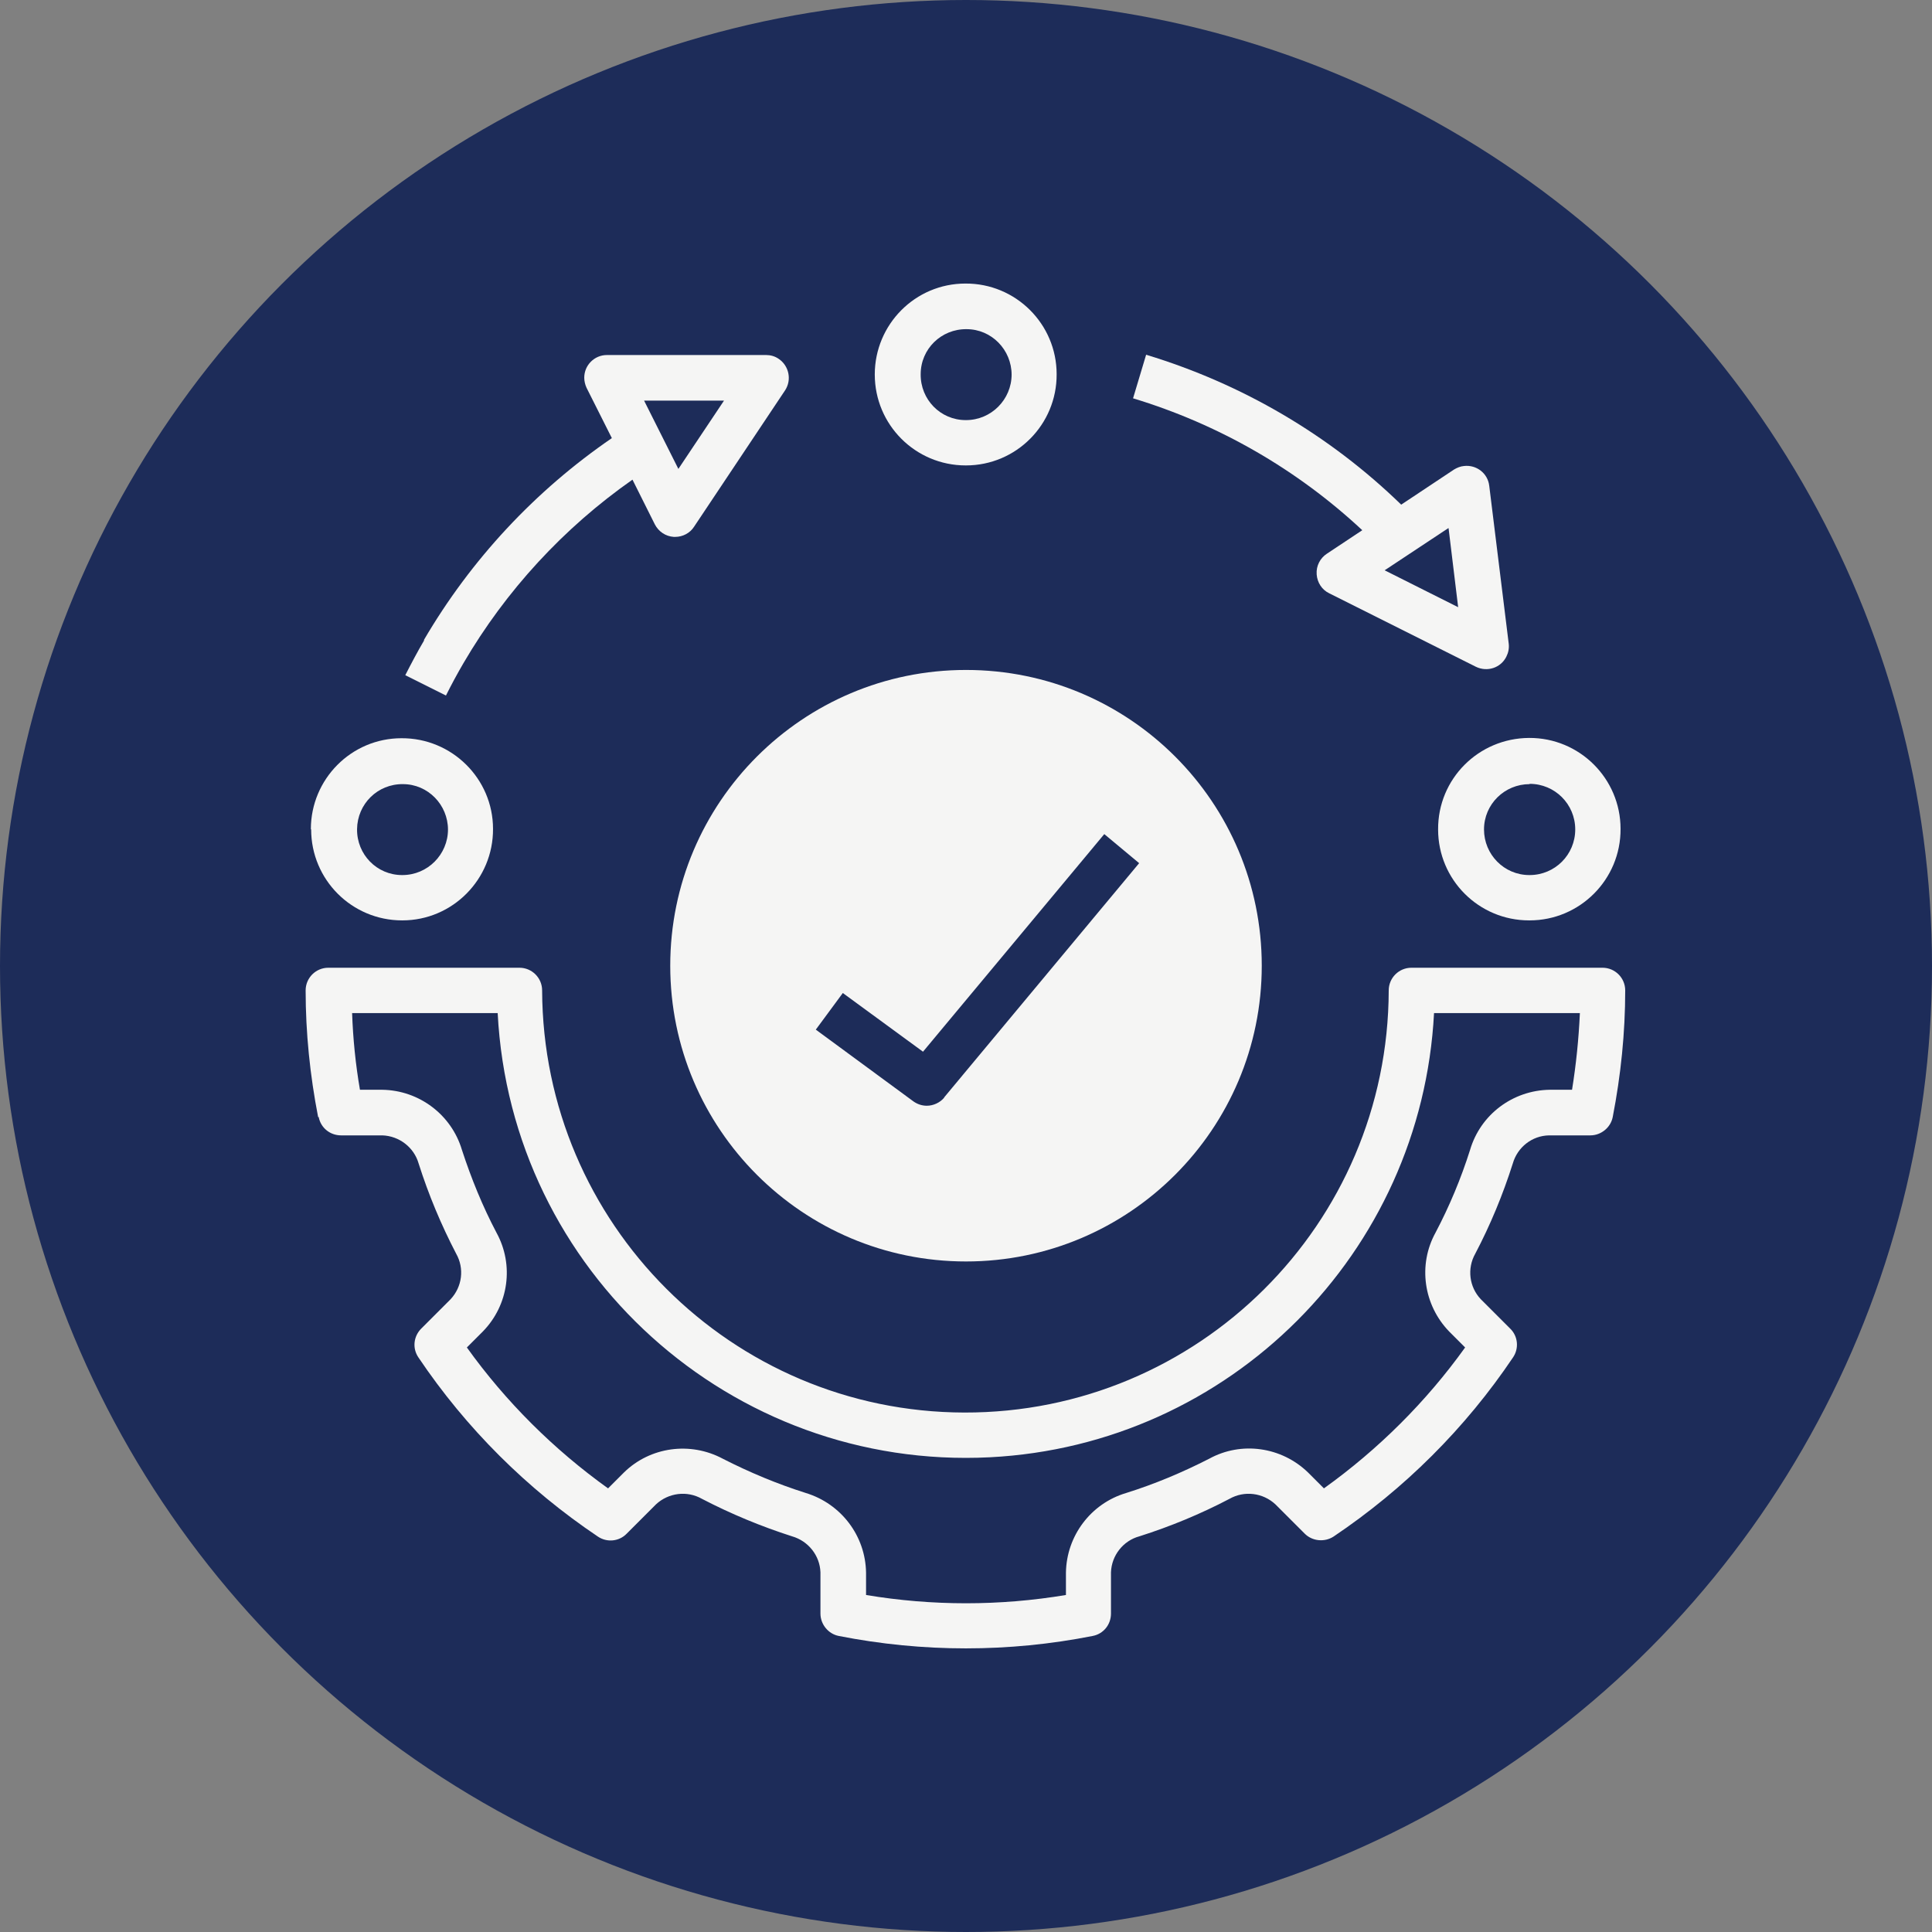
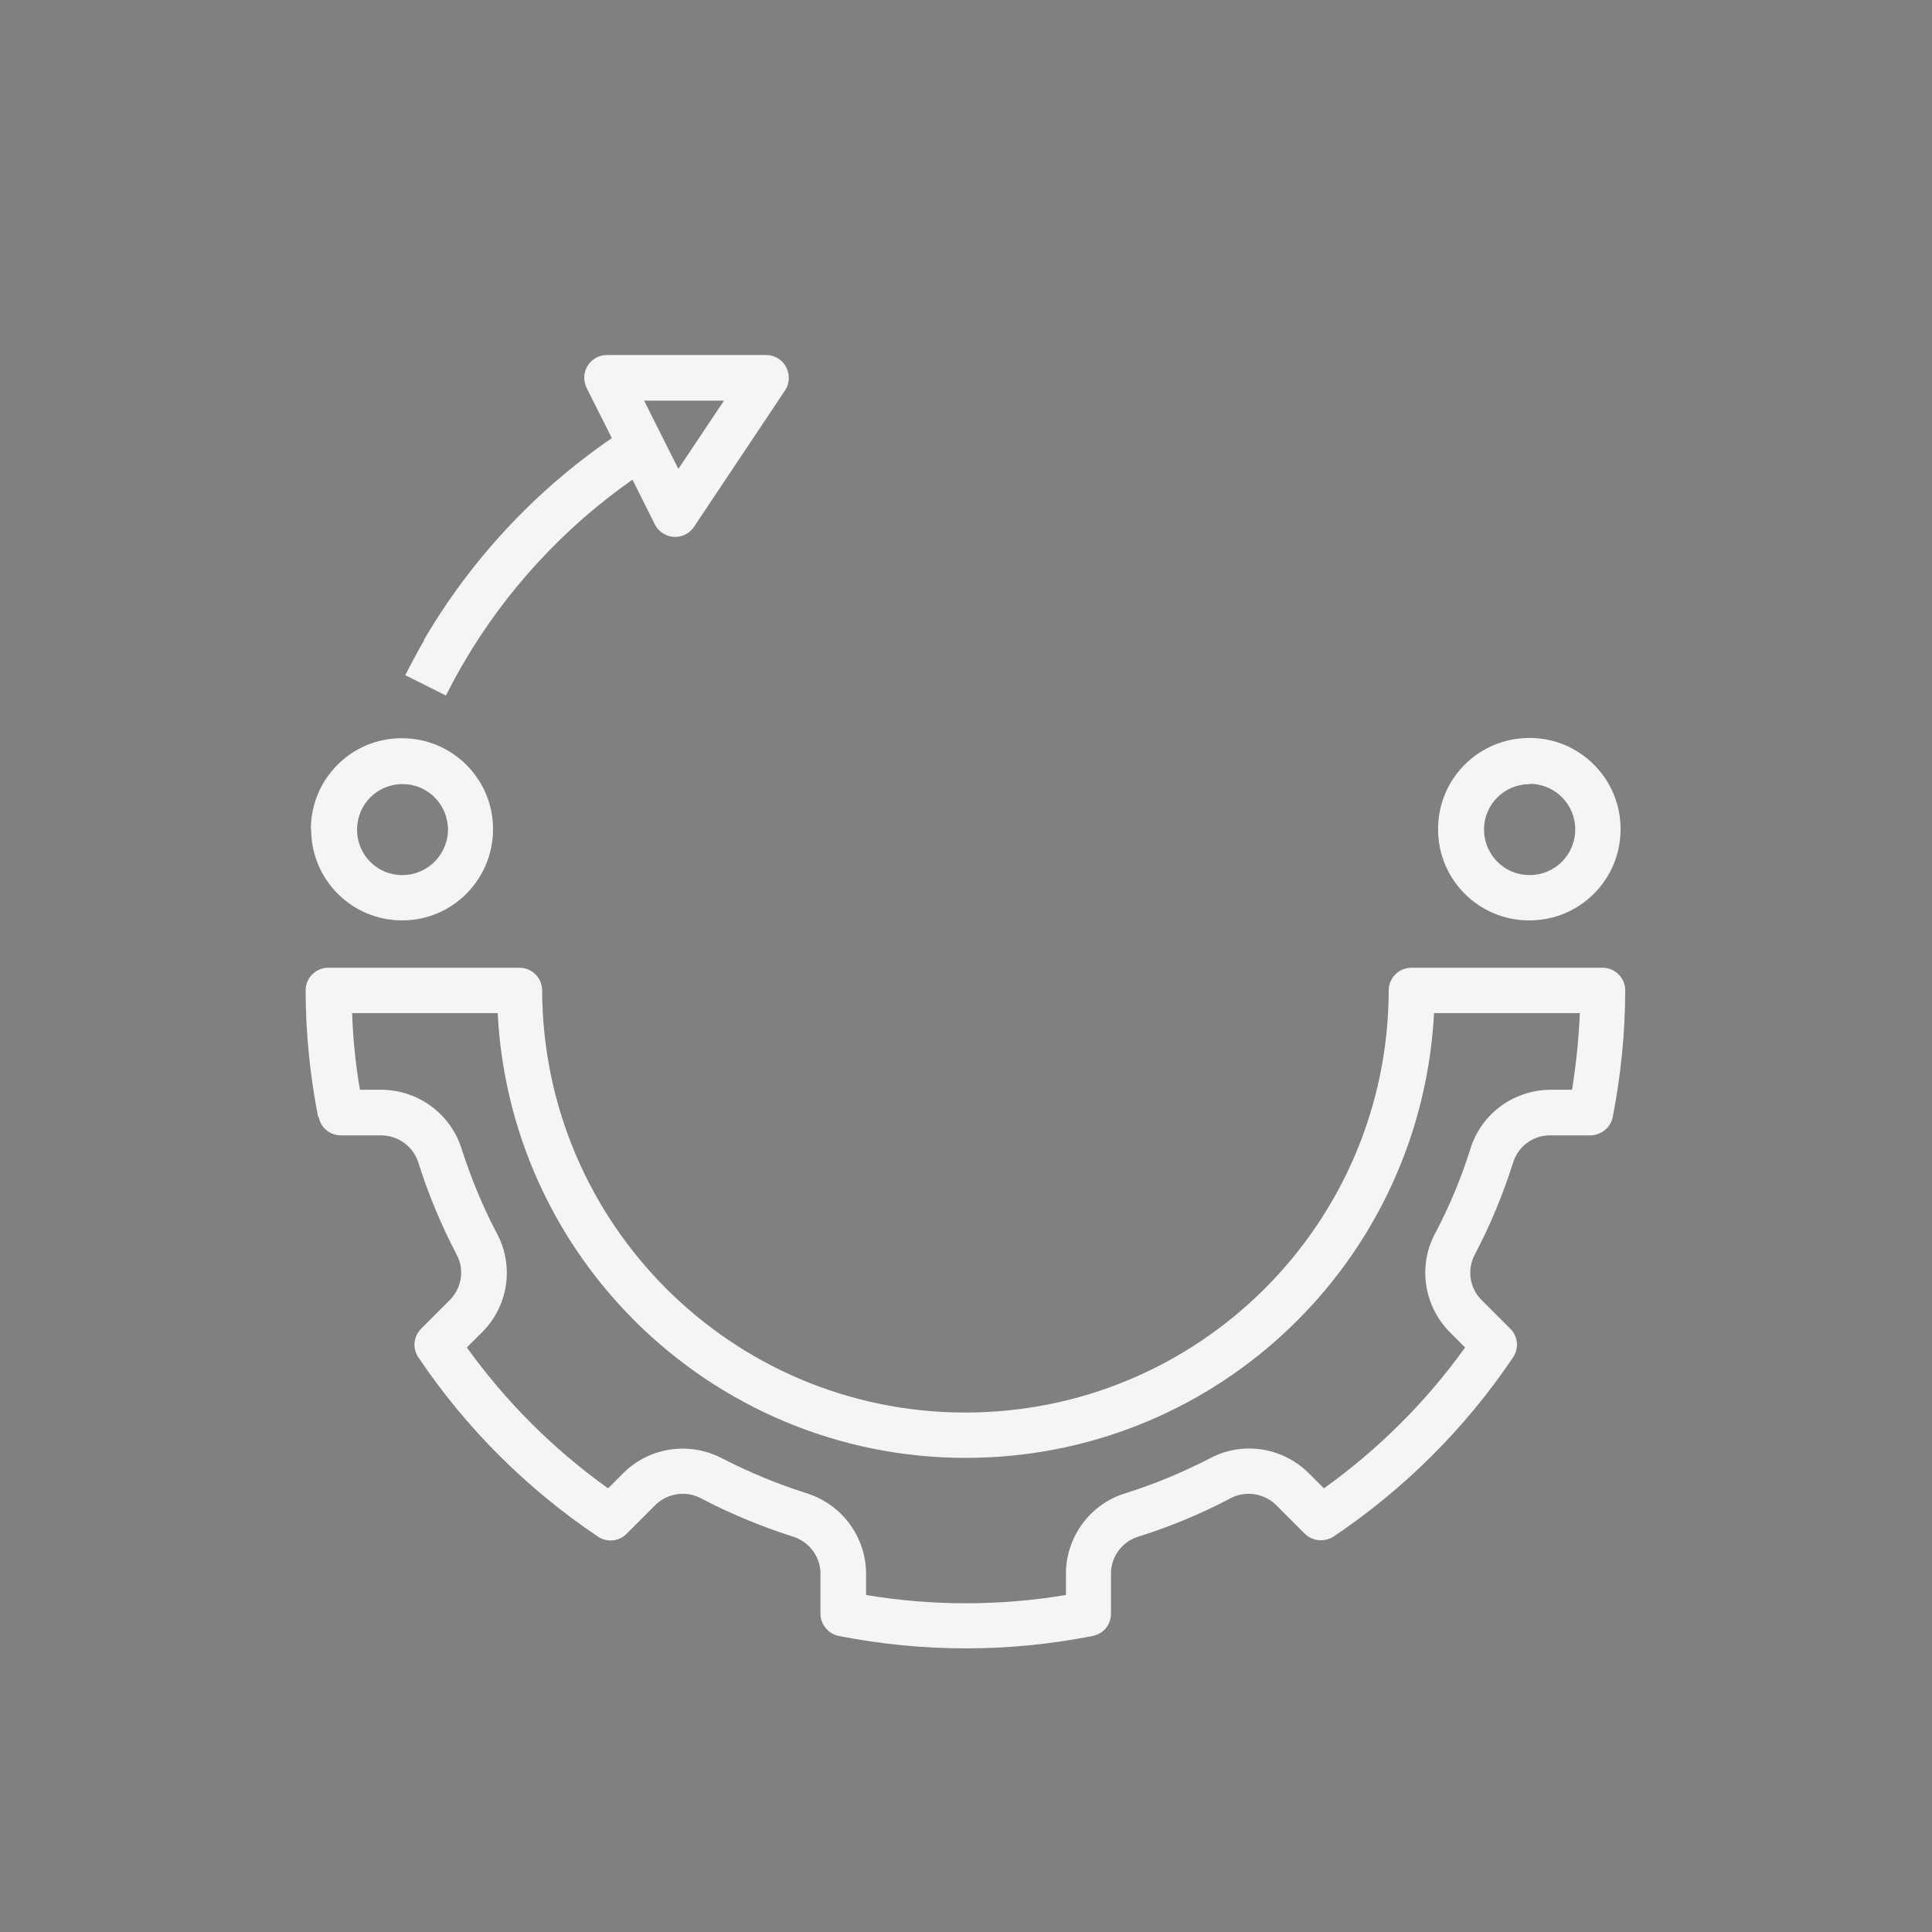
<svg xmlns="http://www.w3.org/2000/svg" id="Layer_2" viewBox="0 0 66.5 66.5">
  <rect x="0" y="0" width="66.5" height="66.5" fill="#808080" stroke="none" />
  <defs>
    <style>      .cls-1 {        fill: #1d2c59;      }      .cls-2 {        fill: #f5f5f4;      }    </style>
  </defs>
  <g id="Layer_1-2" data-name="Layer_1">
-     <circle class="cls-1" cx="33.25" cy="33.25" r="33.25" />
    <g>
      <path class="cls-2" d="M10.97,38.45c.07.37.39.63.77.63h1.42c.58.02,1.09.41,1.25.97.34,1.07.77,2.1,1.29,3.1.29.51.21,1.14-.19,1.57l-1.01,1.01c-.27.27-.31.68-.1.99,1.64,2.44,3.74,4.53,6.18,6.17.31.21.73.17.99-.1l1.01-1.01c.43-.4,1.07-.48,1.58-.19,1,.52,2.04.95,3.1,1.29.56.16.96.66.98,1.24v1.42c0,.37.27.7.63.77,2.89.57,5.86.57,8.74,0,.37-.07.63-.39.63-.77v-1.42c.02-.58.42-1.09.98-1.24,1.07-.34,2.11-.77,3.1-1.29.51-.29,1.15-.21,1.58.19l1.01,1.01c.26.26.68.3.99.1,2.44-1.64,4.54-3.73,6.18-6.17.21-.31.17-.73-.1-.99l-1.01-1.01c-.4-.42-.48-1.06-.19-1.57.52-.99.95-2.03,1.29-3.1.16-.56.66-.96,1.25-.97h1.42c.37,0,.7-.27.77-.63.28-1.44.43-2.9.43-4.36,0-.43-.35-.78-.78-.78h-6.58c-.43,0-.78.35-.78.78-.02,8.05-6.56,14.55-14.61,14.53-8.01-.02-14.5-6.51-14.53-14.53,0-.43-.35-.78-.78-.78h-6.58c-.43,0-.78.35-.78.78,0,1.46.15,2.92.43,4.36h0ZM17.13,34.87c.46,8.9,8.04,15.74,16.94,15.29,8.26-.42,14.86-7.03,15.29-15.29h5.02c-.04.89-.13,1.77-.27,2.64h-.77c-1.27.02-2.38.85-2.74,2.07-.31.98-.71,1.94-1.19,2.85-.61,1.11-.41,2.49.47,3.4l.55.55c-1.34,1.87-2.99,3.51-4.86,4.85l-.55-.55c-.91-.88-2.29-1.08-3.4-.47-.92.47-1.87.87-2.86,1.18-1.21.36-2.05,1.47-2.07,2.74v.77c-2.28.38-4.6.38-6.88,0v-.77c-.02-1.27-.86-2.37-2.07-2.74-.98-.31-1.94-.71-2.86-1.18-1.12-.6-2.5-.41-3.4.47l-.55.55c-1.87-1.34-3.52-2.98-4.86-4.85l.55-.55c.89-.91,1.08-2.29.47-3.4-.48-.91-.87-1.87-1.19-2.85-.36-1.21-1.47-2.05-2.74-2.07h-.77c-.15-.87-.24-1.76-.27-2.64h5.02Z" />
-       <path class="cls-2" d="M33.25,23.06c-5.62,0-10.18,4.56-10.18,10.18,0,5.62,4.56,10.18,10.18,10.18s10.18-4.56,10.18-10.18-4.55-10.18-10.18-10.18ZM32.5,37.78c-.14.17-.37.28-.6.28-.16,0-.32-.05-.46-.15l-3.36-2.47.93-1.26,2.76,2.02,6.24-7.49,1.2,1-6.71,8.06Z" />
      <path class="cls-2" d="M10.71,28.55c0,1.73,1.4,3.13,3.13,3.13h.01c1.73,0,3.13-1.42,3.12-3.15,0-1.73-1.42-3.13-3.15-3.12-1.73,0-3.12,1.41-3.12,3.13ZM15.42,28.55c0,.86-.7,1.57-1.57,1.57h-.01c-.87,0-1.56-.71-1.55-1.58s.71-1.56,1.58-1.55c.86,0,1.55.71,1.55,1.57Z" />
      <path class="cls-2" d="M52.64,31.68h.01c1.73,0,3.14-1.41,3.13-3.15,0-1.73-1.41-3.14-3.15-3.13s-3.14,1.41-3.13,3.15c0,1.73,1.4,3.13,3.13,3.13ZM52.65,26.98c.87,0,1.57.7,1.57,1.57s-.7,1.57-1.57,1.57h-.01c-.87,0-1.56-.71-1.56-1.57,0-.87.71-1.56,1.57-1.56Z" />
-       <path class="cls-2" d="M30.11,12.89c0,1.73,1.4,3.13,3.13,3.13h.01c1.73,0,3.13-1.41,3.12-3.14,0-1.73-1.41-3.13-3.14-3.12-1.73,0-3.12,1.41-3.12,3.13h0ZM34.82,12.89c0,.86-.7,1.57-1.57,1.57h-.01c-.87,0-1.56-.71-1.55-1.58,0-.87.71-1.56,1.58-1.55.86,0,1.55.71,1.55,1.57Z" />
      <path class="cls-2" d="M14.6,22.04c-.23.39-.44.79-.65,1.2l1.4.7c.19-.38.39-.75.6-1.11,1.46-2.5,3.45-4.66,5.82-6.32l.77,1.54c.13.25.37.41.65.43.02,0,.03,0,.05,0,.26,0,.51-.13.65-.35l3.13-4.69c.24-.36.14-.85-.22-1.09-.13-.09-.28-.13-.43-.13h-5.48c-.43,0-.78.35-.78.78,0,.12.03.24.08.35l.87,1.73c-2.64,1.81-4.85,4.18-6.47,6.95ZM24.92,13.79l-1.57,2.35-1.18-2.35h2.75Z" />
-       <path class="cls-2" d="M45.32,19.77c.02.28.18.53.43.65l5.05,2.53c.39.19.86.04,1.05-.35.07-.14.1-.29.08-.45l-.67-5.43c-.05-.43-.44-.73-.87-.68-.12.01-.24.06-.34.12l-1.82,1.21c-2.47-2.4-5.48-4.16-8.78-5.16l-.45,1.5c2.94.89,5.64,2.44,7.89,4.54l-1.22.81c-.23.15-.37.42-.35.7h0ZM49.86,18.18l.33,2.72-2.53-1.27,2.19-1.45Z" />
    </g>
  </g>
</svg>